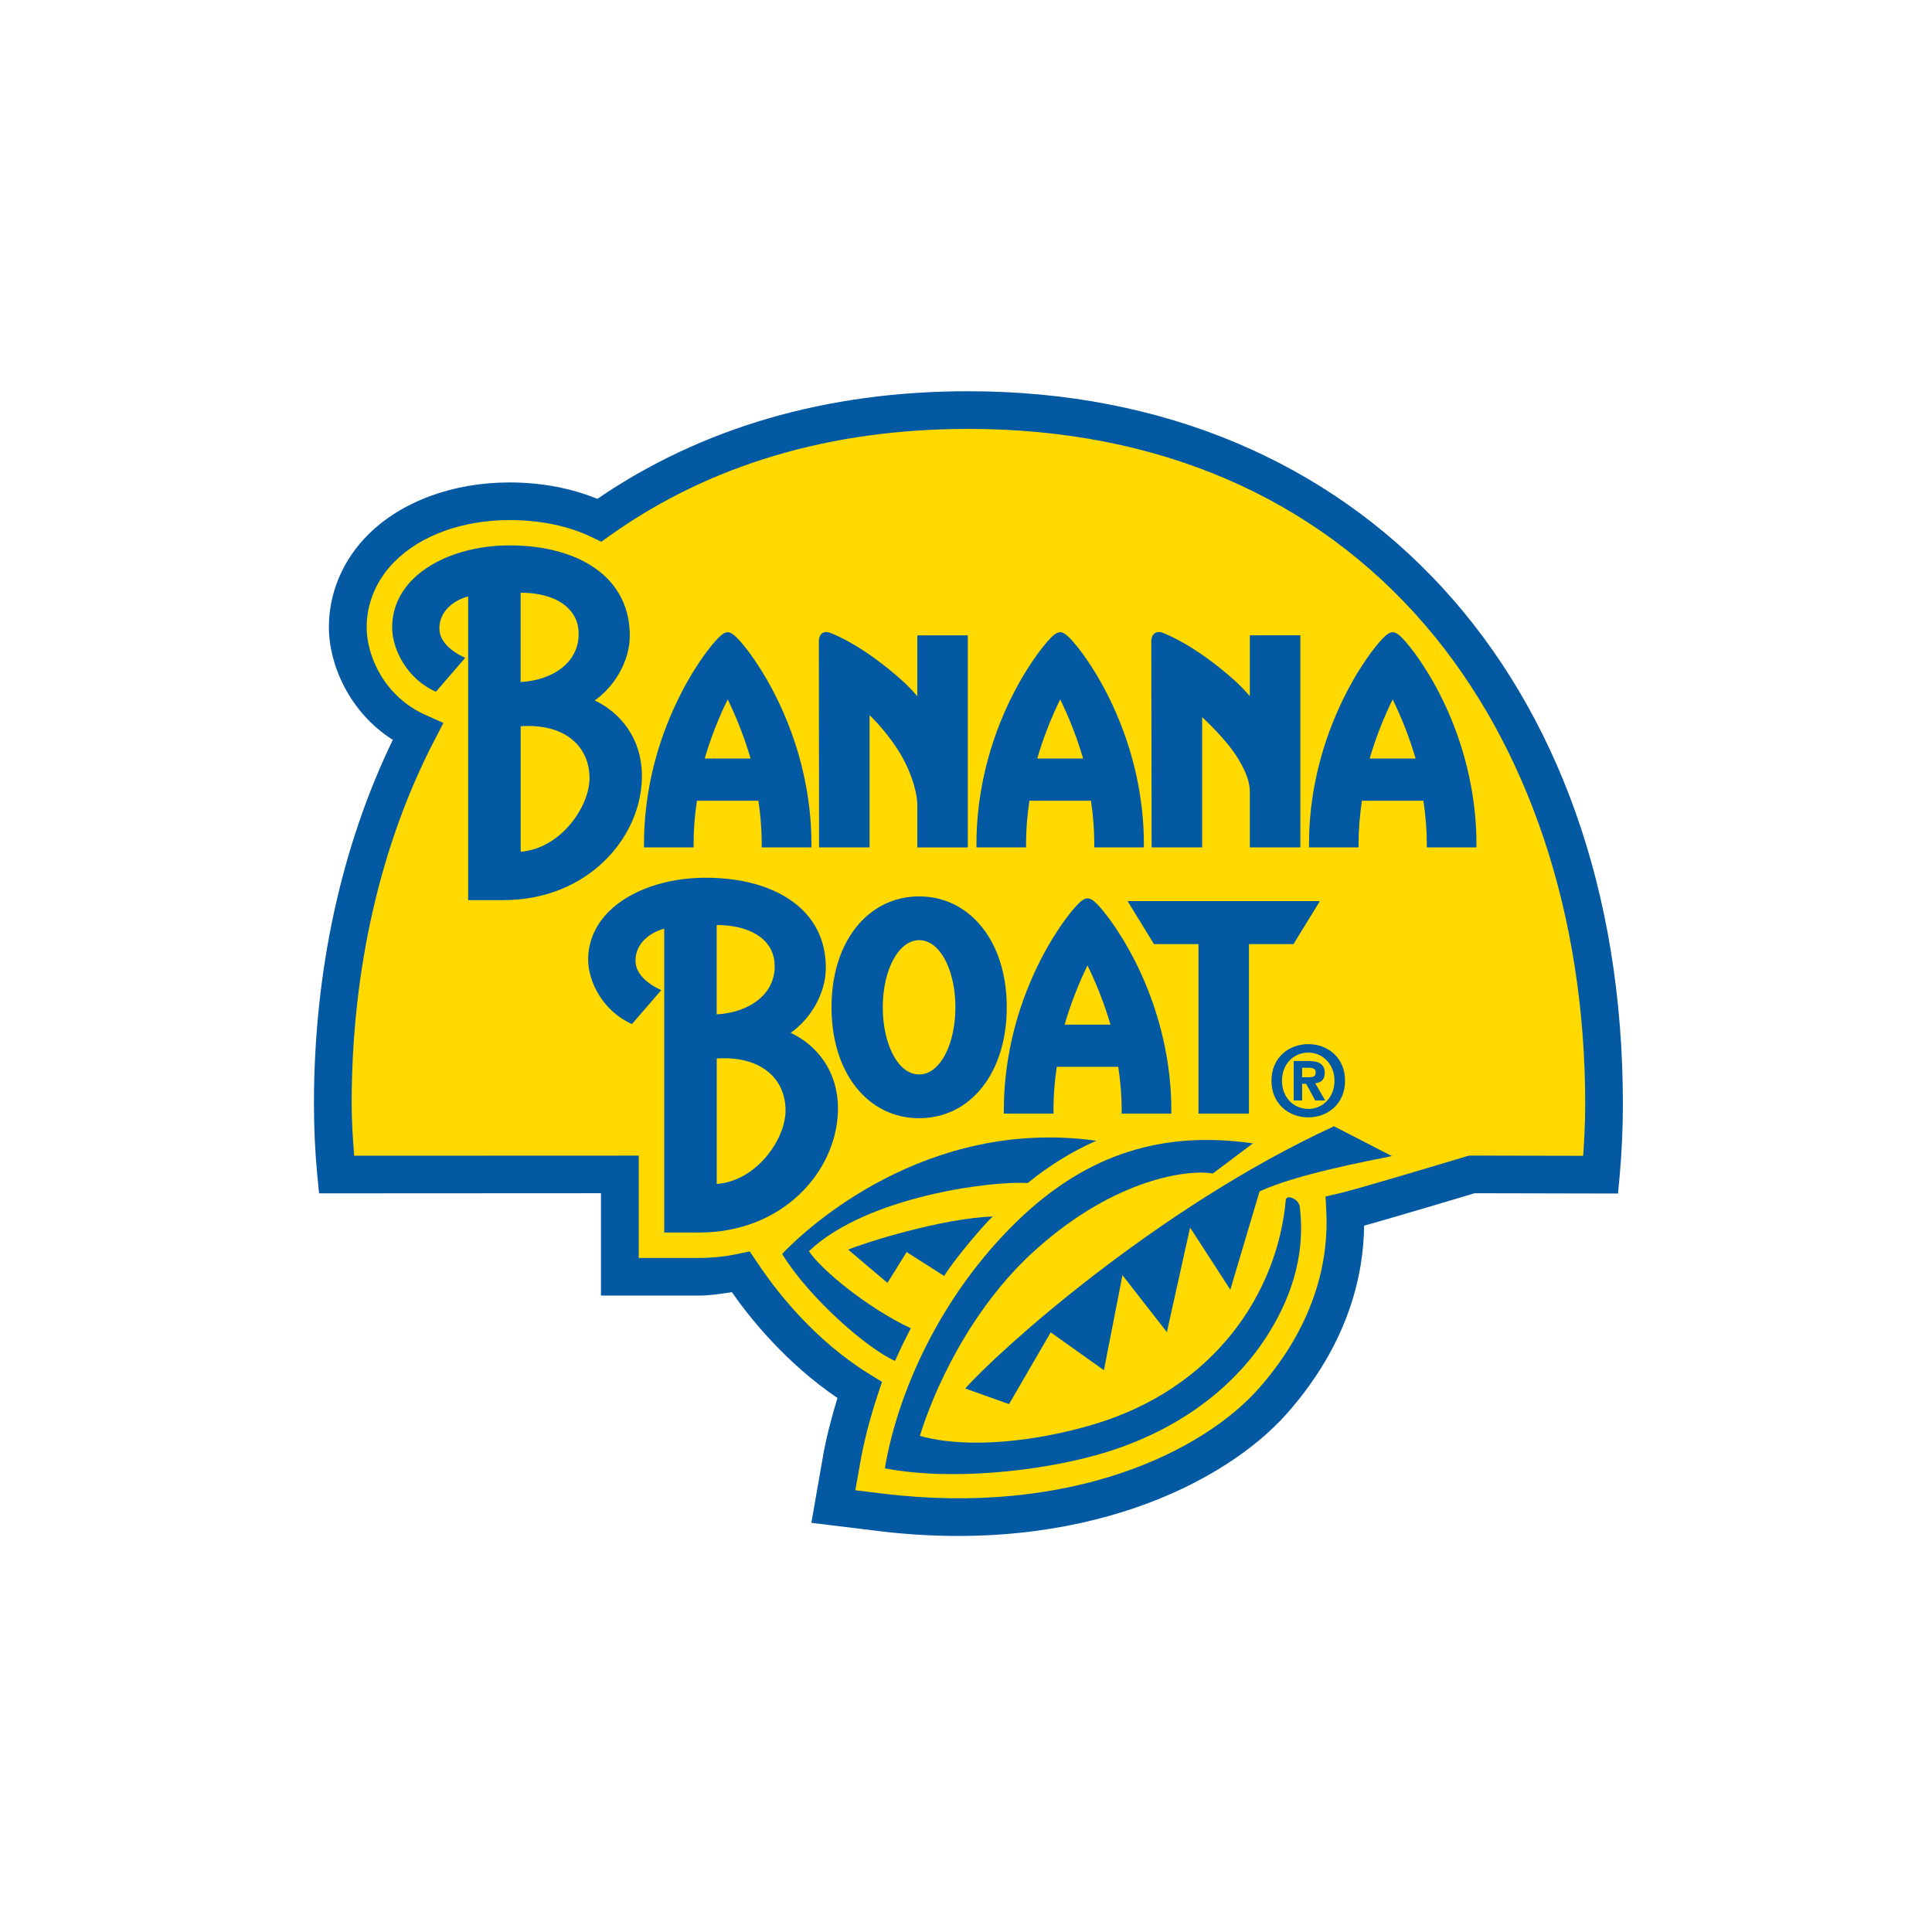
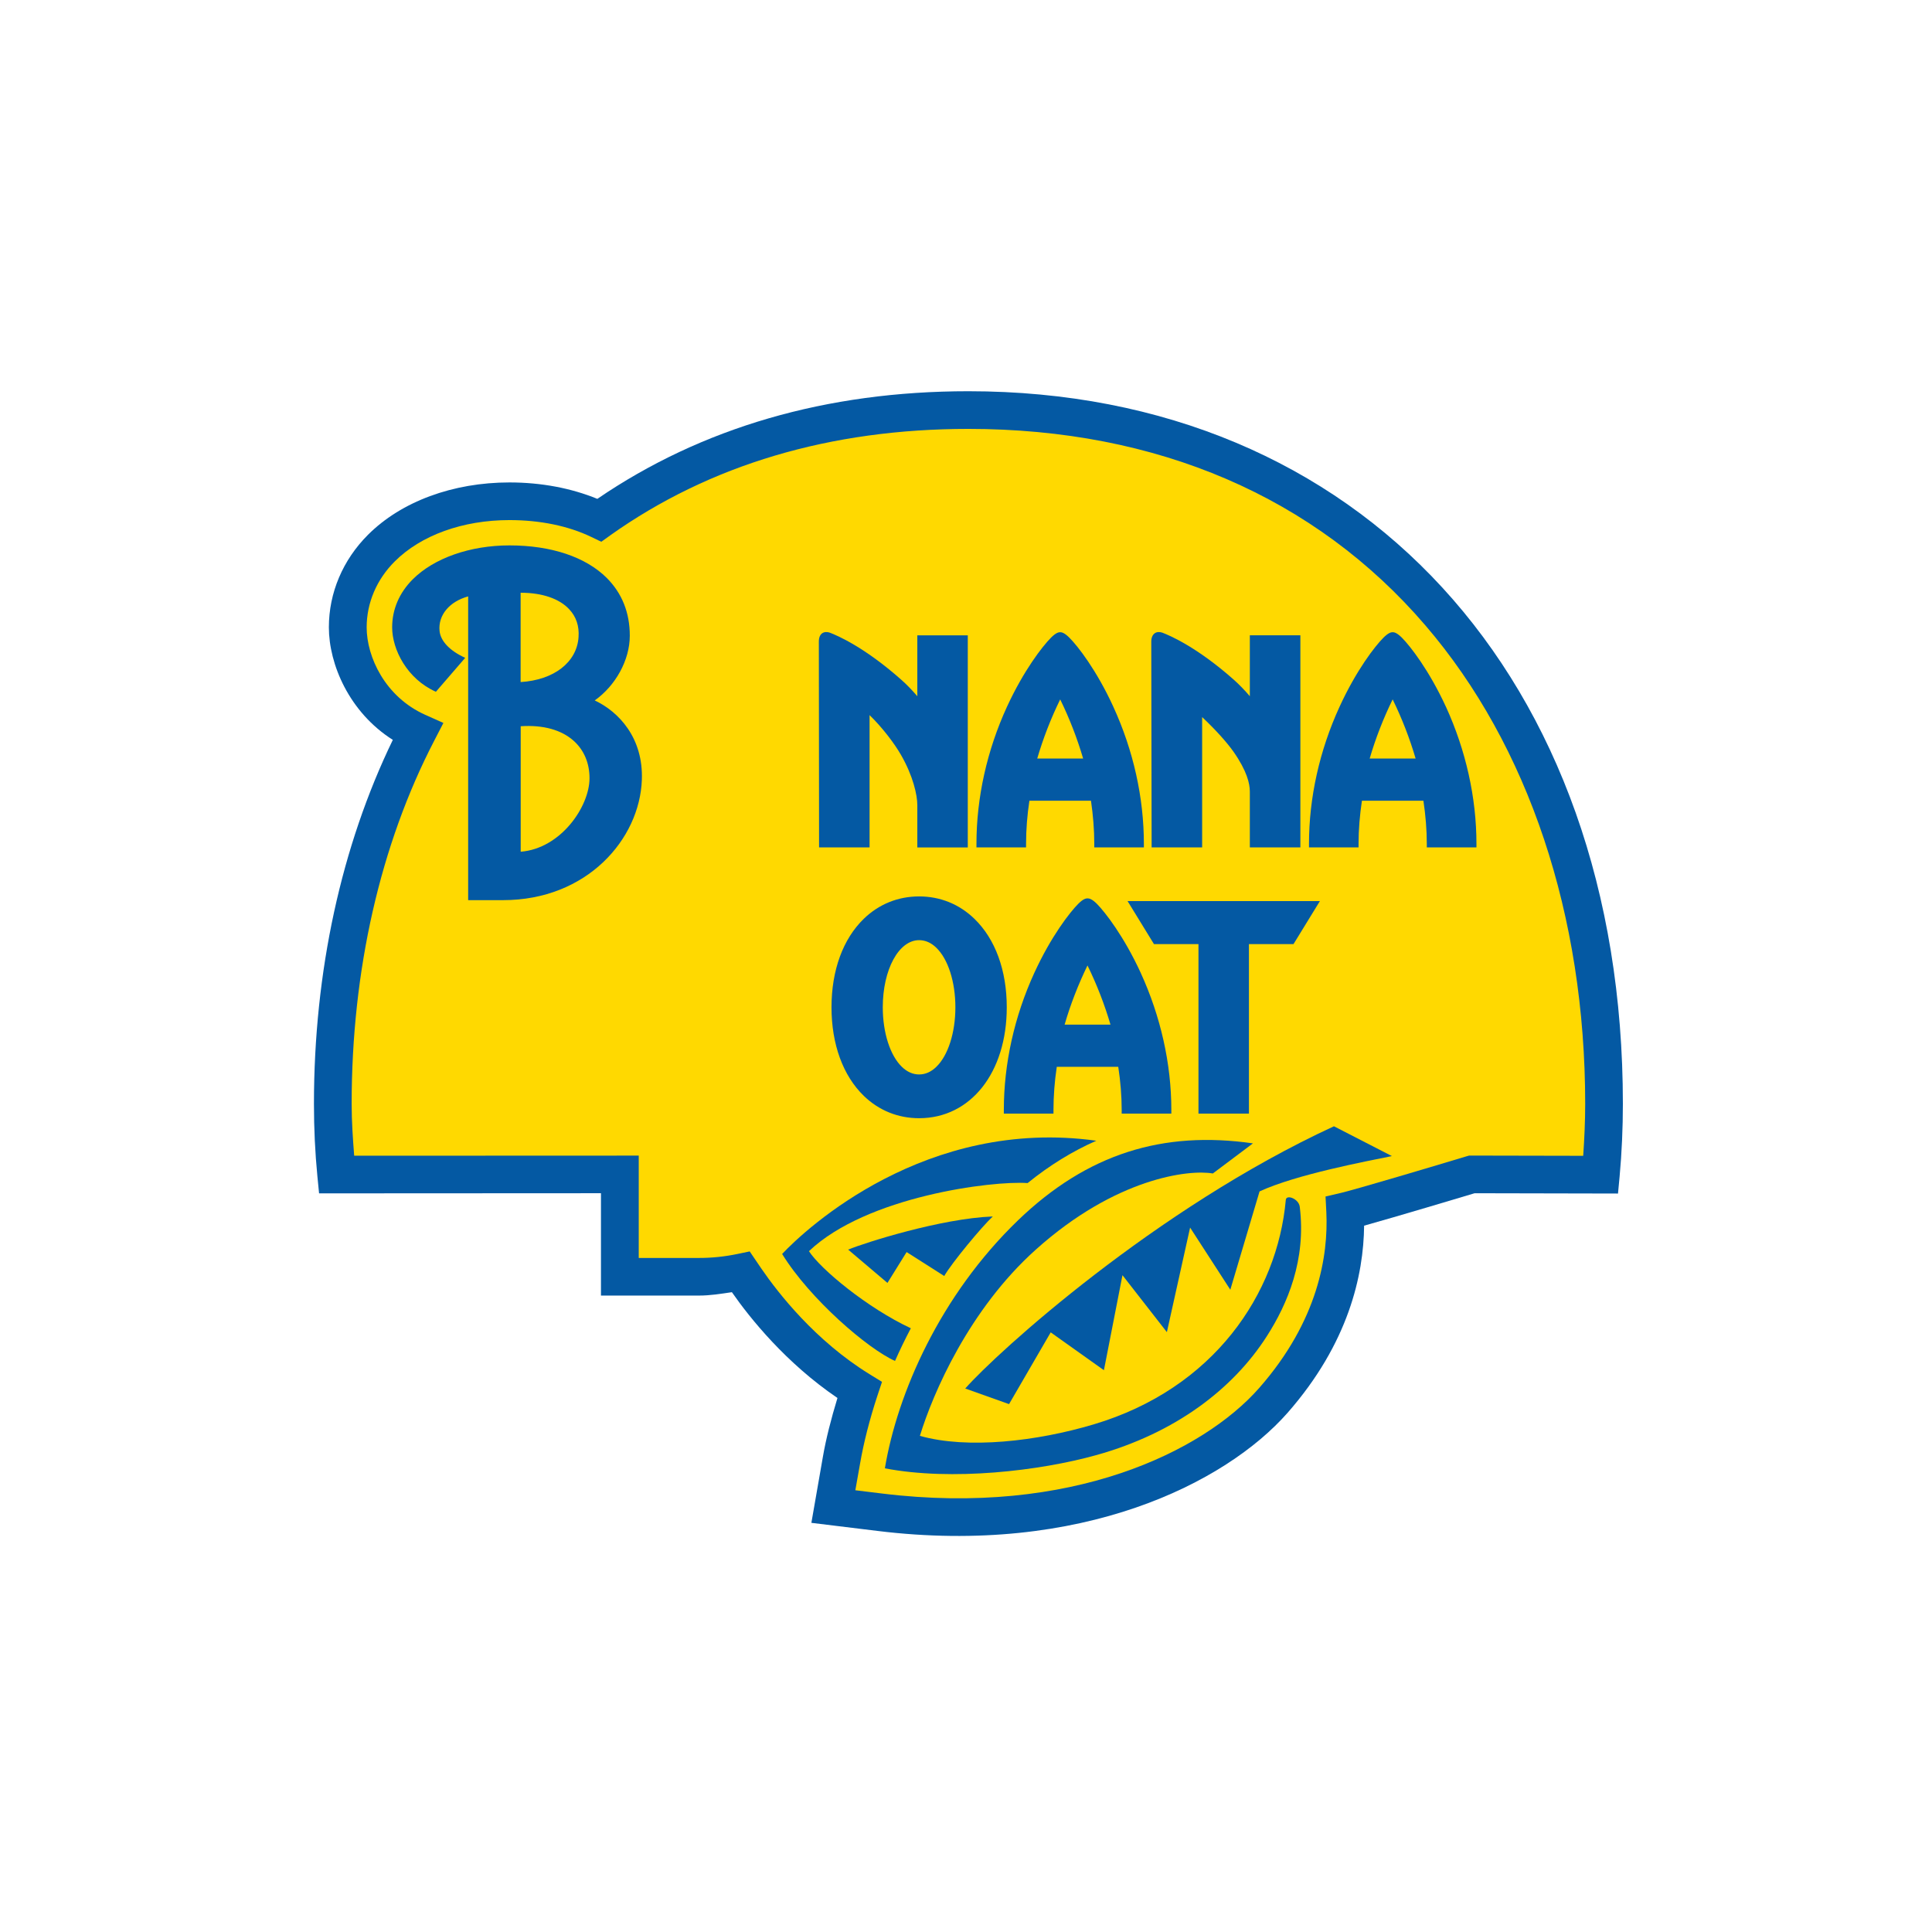
<svg xmlns="http://www.w3.org/2000/svg" width="400" height="400" viewBox="0 0 400 400" fill="none">
  <rect width="400" height="400" fill="white" />
  <rect x="29" y="29" width="342" height="342" rx="171" fill="white" />
  <g clip-path="url(#clip0_4941_9440)">
    <path d="M123.674 103.284C118.309 101.085 112.109 99.883 105.482 99.883C93.771 99.883 83.093 103.828 76.198 110.712C70.968 115.937 68.088 122.742 68.088 129.886C68.088 137.5 72.289 147.457 81.33 153.183C70.68 175.167 65 201.096 65 228.542C65 233.684 65.233 238.602 65.714 243.551L66.061 247.074C66.061 247.074 117.623 247.047 124.423 247.043V268.235H144.71C147.009 268.235 149.265 267.868 151.53 267.533C155.297 272.952 162.728 282.192 173.386 289.439C172.084 293.718 171.011 297.872 170.345 301.761L167.986 315.289L181.622 316.956C223.895 322.157 253.794 307.033 266.57 292.517C279.208 278.122 282.32 263.987 282.426 253.761C289.12 251.897 302.851 247.783 305.304 247.047C306.409 247.047 334.99 247.11 334.99 247.11L335.326 243.551C335.771 238.72 336 233.531 336 228.542C336 140.297 281.547 81 200.496 81C171.063 81 145.262 88.542 123.674 103.284Z" fill="#0459A3" />
    <path d="M126.364 110.823C146.954 96.211 171.902 88.799 200.496 88.799C239.562 88.799 272.305 102.871 295.143 129.516C316.459 154.362 328.197 189.527 328.197 228.542C328.197 232.112 328.028 235.738 327.787 239.296C322.344 239.28 304.172 239.249 304.172 239.249L303.612 239.406C297.399 241.286 280.592 246.29 277.61 246.984L274.438 247.721L274.604 250.968C275.026 259.862 272.967 273.401 260.704 287.363C249.198 300.453 221.819 314.04 182.58 309.213C182.58 309.213 179.689 308.862 177.089 308.543C177.555 305.887 178.052 303.105 178.052 303.105C178.809 298.712 180.016 293.967 181.641 289.014L182.611 286.098L179.984 284.482C168.853 277.61 161.185 267.833 157.611 262.62L155.217 259.093L152.665 259.625C149.987 260.181 147.372 260.445 144.721 260.445H132.245V239.257C132.245 239.257 79.847 239.28 73.33 239.28C73.058 235.746 72.806 232.235 72.806 228.55C72.806 200.931 78.718 174.927 89.905 153.345L91.802 149.68L88.035 147.994C79.709 144.258 75.914 135.983 75.914 129.891C75.914 124.827 77.973 119.98 81.732 116.233C87.175 110.803 95.833 107.678 105.489 107.678C111.82 107.678 117.666 108.884 122.415 111.169L124.494 112.166L126.367 110.826L126.364 110.823Z" fill="#FFD900" />
    <path d="M123.13 145.018C127.445 141.968 130.392 136.664 130.392 131.616C130.392 126.844 128.782 122.828 125.639 119.672C121.28 115.318 114.133 112.918 105.49 112.918C97.333 112.918 89.854 115.55 85.456 119.94C82.66 122.734 81.192 126.174 81.192 129.882C81.192 134.508 84.297 140.585 90.249 143.221L96.319 136.195C93.148 134.768 91.211 132.743 91.006 130.627C90.679 127.344 93.081 124.527 96.927 123.479V186.366H104.145C121.56 186.366 132.439 173.713 132.888 161.477C133.216 152.769 128.1 147.346 123.126 145.014L123.13 145.018ZM117.844 126.135C119.292 127.671 119.947 129.61 119.781 131.915C119.434 137.129 114.673 140.797 107.79 141.215V122.722H107.837C112.227 122.722 115.797 123.936 117.844 126.135ZM107.806 176.341V150.361C112.448 150.05 116.263 151.102 118.834 153.431C120.929 155.342 122.053 158.014 122.053 161.119C122.053 166.998 116.105 175.687 107.802 176.341H107.806Z" fill="#0459A3" />
-     <path d="M163.71 213.836C168.041 210.774 170.98 205.451 170.98 200.395C170.98 195.635 169.382 191.608 166.238 188.467C161.872 184.12 154.724 181.721 146.082 181.721C137.941 181.721 130.438 184.337 126.036 188.739C123.248 191.533 121.769 194.977 121.769 198.669C121.769 203.315 124.885 209.391 130.841 212.02L136.919 204.994C133.748 203.559 131.815 201.538 131.61 199.418C131.275 196.147 133.685 193.314 137.519 192.27V255.184H144.741C162.156 255.184 173.035 242.531 173.476 230.296C173.8 221.575 168.696 216.141 163.71 213.836ZM158.444 194.922C159.876 196.466 160.523 198.401 160.373 200.71C160.026 205.916 155.249 209.592 148.382 210.018V191.525H148.421C152.823 191.525 156.369 192.735 158.444 194.922ZM148.394 245.132V219.148C153.04 218.848 156.839 219.897 159.422 222.241C161.517 224.152 162.641 226.804 162.641 229.917C162.641 235.801 156.701 244.501 148.39 245.128L148.394 245.132Z" fill="#0459A3" />
    <path d="M258.764 131.538V144.147C257.679 142.874 256.555 141.716 255.435 140.719C247.795 133.957 242.201 131.573 240.639 130.982C240.071 130.793 239.519 130.816 239.097 131.096C238.628 131.419 238.359 132.014 238.359 132.834L238.434 175.447H248.891V148.466C251.629 151.039 254.007 153.687 255.372 155.618C258.168 159.61 258.764 162.242 258.764 163.866V175.447H269.229V131.534H258.764V131.538Z" fill="#0459A3" />
    <path d="M299.364 146.334C295.878 138.76 291.976 133.771 290.253 132.033C289.231 131.013 288.671 130.891 288.336 130.891C288 130.891 287.436 131.013 286.419 132.033C284.679 133.775 280.806 138.76 277.335 146.334C273.193 155.361 271.012 165.158 271.012 174.709V175.45H281.275V174.709C281.275 171.77 281.524 168.775 281.973 165.776H294.702C295.148 168.771 295.404 171.77 295.404 174.709V175.45H305.683V174.709C305.683 165.158 303.494 155.357 299.368 146.334H299.364ZM288.336 144.805C290.272 148.769 291.862 152.871 293.089 157.044H283.579C284.794 152.875 286.395 148.773 288.332 144.805H288.336Z" fill="#0459A3" />
    <path d="M230.51 146.334C227.039 138.76 223.15 133.771 221.41 132.033C220.392 131.013 219.828 130.891 219.497 130.891C219.166 130.891 218.598 131.013 217.588 132.033C215.856 133.775 211.967 138.76 208.48 146.334C204.338 155.361 202.165 165.158 202.165 174.709V175.45H212.436V174.709C212.436 171.77 212.673 168.775 213.127 165.776H225.875C226.313 168.771 226.558 171.77 226.558 174.709V175.45H236.829V174.709C236.829 165.158 234.652 155.357 230.506 146.334H230.51ZM219.501 144.805C221.438 148.769 223.027 152.871 224.25 157.044H214.748C215.971 152.875 217.556 148.773 219.501 144.805Z" fill="#0459A3" />
-     <path d="M161.667 146.334C158.196 138.76 154.307 133.771 152.567 132.033C151.546 131.013 150.985 130.891 150.666 130.891C150.346 130.891 149.767 131.013 148.757 132.033C147.009 133.775 143.128 138.76 139.657 146.334C135.496 155.361 133.334 165.158 133.334 174.709V175.45H143.605V174.709C143.605 171.77 143.838 168.775 144.288 165.776H157.017C157.466 168.771 157.707 171.77 157.707 174.709V175.45H168.002V174.709C168.002 165.158 165.813 155.357 161.671 146.334H161.667ZM150.666 144.805C152.591 148.769 154.18 152.871 155.399 157.044H145.905C147.124 152.875 148.709 148.773 150.666 144.805Z" fill="#0459A3" />
    <path d="M236.178 201.423C232.687 193.838 228.81 188.861 227.086 187.115C226.056 186.102 225.496 185.996 225.153 185.996C224.834 185.996 224.266 186.102 223.252 187.115C221.512 188.861 217.623 193.838 214.144 201.423C210.01 210.439 207.833 220.251 207.833 229.799V230.556H218.112V229.799C218.112 226.875 218.345 223.873 218.795 220.874H231.523C231.981 223.873 232.233 226.875 232.233 229.799V230.556H242.513V229.799C242.513 220.251 240.304 210.439 236.174 201.423H236.178ZM225.153 199.887C227.098 203.859 228.679 207.953 229.914 212.134H220.42C221.627 207.961 223.224 203.866 225.153 199.887Z" fill="#0459A3" />
    <path d="M189.921 131.538V144.147C188.829 142.874 187.724 141.716 186.58 140.719C178.952 133.957 173.347 131.573 171.796 130.982C171.236 130.793 170.672 130.816 170.246 131.096C169.777 131.419 169.532 132.014 169.532 132.834L169.58 175.447H180.036V148.056C182.797 150.74 185.263 154.066 186.529 156.276C189.042 160.634 189.921 164.603 189.921 166.695V175.451H200.37V131.538H189.921Z" fill="#0459A3" />
    <path d="M233.448 186.559L238.915 195.464H248.13V230.555H258.578V195.464H267.808L273.271 186.559H233.448Z" fill="#0459A3" />
-     <path d="M269.596 227.844H267.848V219.671H270.905C273.008 219.671 274.274 220.274 274.274 222.134C274.274 223.635 273.367 224.183 272.302 224.27L274.372 227.844H272.302L270.424 224.396H269.592V227.844H269.596ZM271.15 223.028C271.927 223.028 272.392 222.859 272.392 221.96C272.392 221.121 271.493 221.07 270.83 221.07H269.596V223.028H271.15ZM270.866 231.339C266.831 231.339 263.241 228.549 263.241 223.757C263.241 218.966 266.831 216.176 270.866 216.176C274.901 216.176 278.479 218.966 278.479 223.757C278.479 228.549 274.889 231.339 270.866 231.339ZM270.866 217.929C267.852 217.929 265.422 220.278 265.422 223.757C265.422 227.237 267.852 229.593 270.866 229.585V229.593C273.801 229.593 276.289 227.245 276.289 223.757C276.289 220.27 273.801 217.929 270.866 217.929Z" fill="#0459A3" />
    <path d="M197.802 208.547C197.802 203.31 196.303 198.586 193.858 196.225C192.781 195.169 191.566 194.649 190.292 194.649C186.075 194.649 182.77 200.749 182.77 208.547C182.77 213.792 184.284 218.517 186.718 220.873C187.807 221.929 189.01 222.454 190.292 222.454C191.574 222.454 192.781 221.929 193.858 220.873C196.299 218.517 197.802 213.792 197.802 208.547ZM190.292 231.513C185.925 231.513 181.969 229.909 178.853 226.899C174.53 222.71 172.155 216.2 172.155 208.547C172.155 200.895 174.53 194.393 178.853 190.212C181.969 187.198 185.925 185.594 190.292 185.594C194.658 185.594 198.607 187.198 201.723 190.212C206.062 194.397 208.44 200.903 208.44 208.547C208.44 222.056 200.977 231.513 190.288 231.513H190.292Z" fill="#0459A3" />
    <path d="M199.842 287.476C206.48 279.946 239.247 250.219 276.179 233.184L288.178 239.354C282.967 240.422 268.428 243.137 260.776 246.668L254.725 267.025L246.398 254.159L241.59 275.808L232.395 264.014L228.554 283.69L217.537 275.852L208.914 290.708L199.842 287.476Z" fill="#0459A3" />
    <path d="M175.6 258.718C179.138 257.264 194.801 252.275 205.55 251.854C203.369 253.855 197.046 261.461 195.495 264.187L187.705 259.226L183.737 265.614L175.6 258.718Z" fill="#0459A3" />
    <path d="M188.584 275.005C179.559 270.789 169.927 262.798 167.485 259.042C179.441 247.67 205.486 244.419 212.756 244.943C217.332 241.239 222.033 238.355 226.98 236.175C191.76 231.293 166.925 254.302 161.932 259.622C167.714 269 179.721 279.297 185.306 281.767C186.304 279.498 187.409 277.228 188.58 275.005H188.584Z" fill="#0459A3" />
    <path d="M269.099 249.841C268.901 248.197 266.33 247.224 266.211 248.422C264.472 267.821 251.356 287.481 226.427 294.905C214.701 298.404 200.343 300.079 190.454 297.281C193.164 288.434 200.627 271.1 214.48 258.695C231.015 243.867 246.15 242.086 251.104 242.956L259.411 236.723C240.801 234.055 225.153 238.823 210.796 252.627C194.643 268.188 185.796 288.466 183.204 304.003C197.045 306.655 215.194 304.555 227.039 301.249C243.377 296.678 255.309 287.54 262.263 276.68C266.57 269.973 270.463 260.815 269.099 249.837V249.841Z" fill="#0459A3" />
  </g>
  <defs>
    <clipPath id="clip0_4941_9440">
      <rect width="271" height="237" fill="white" transform="translate(65 81)" />
    </clipPath>
  </defs>
</svg>